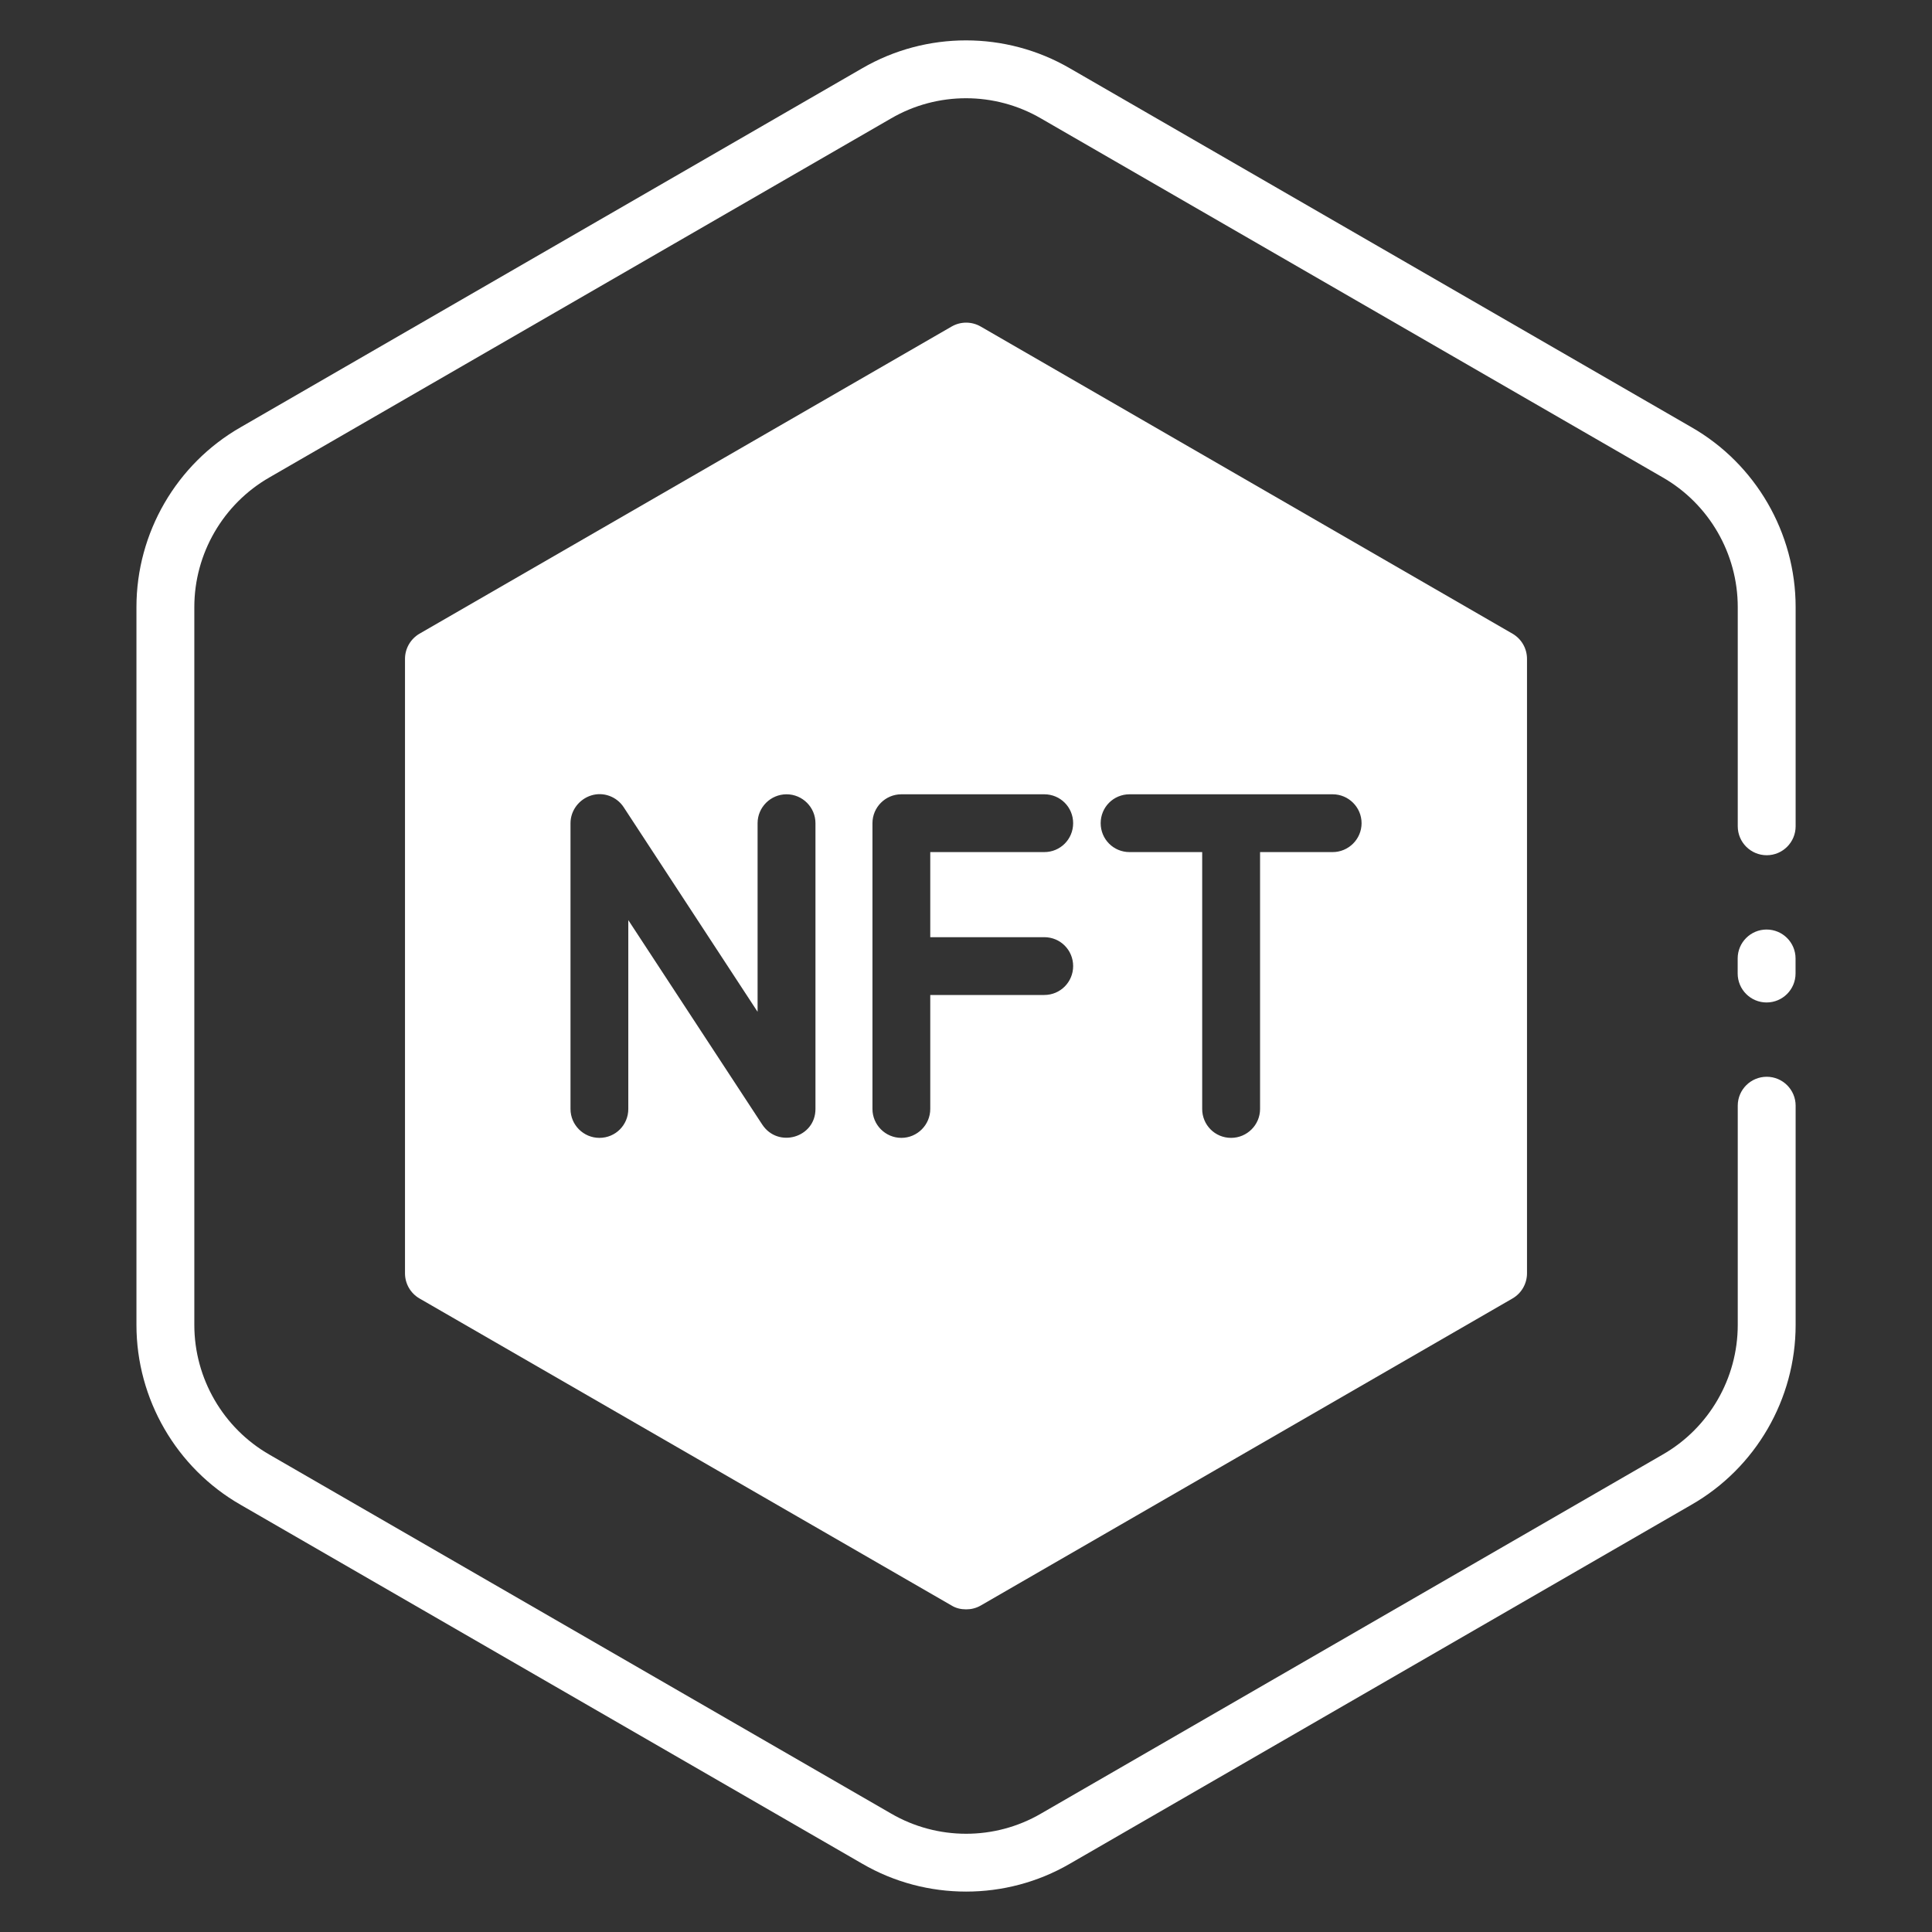
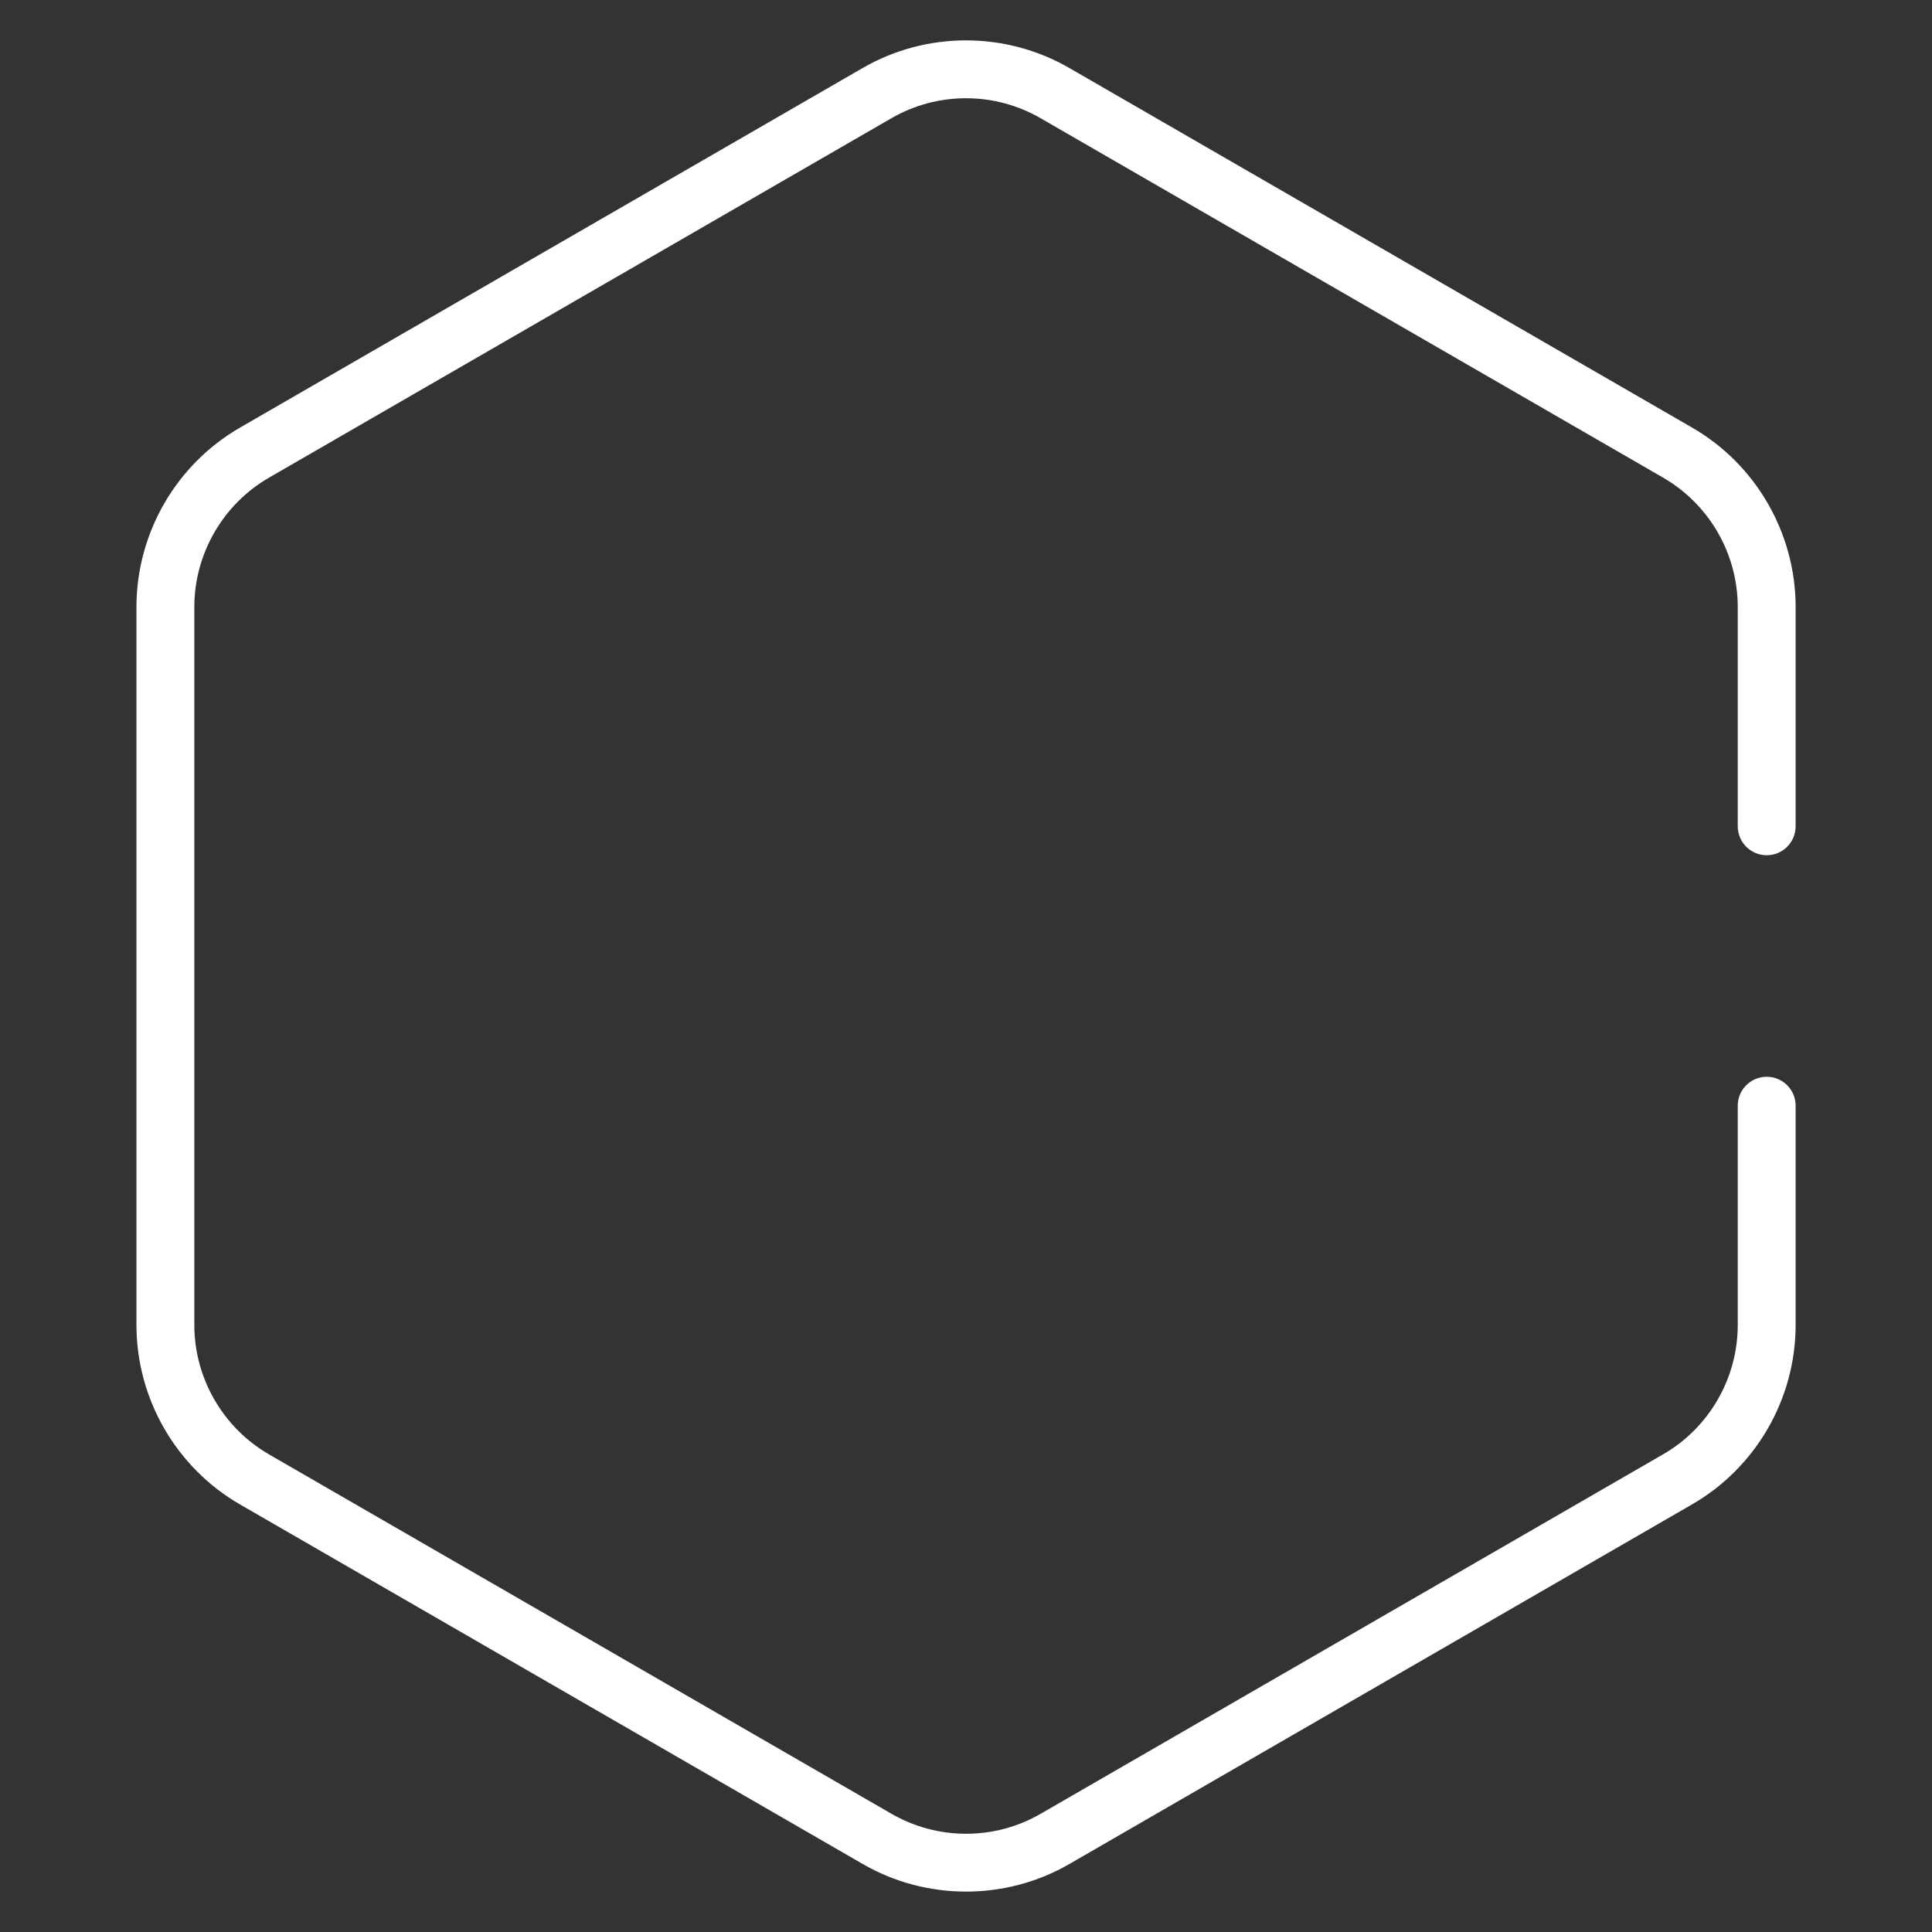
<svg xmlns="http://www.w3.org/2000/svg" width="24" height="24" viewBox="0 0 24 24" fill="none">
  <rect x="0" y="0" width="24" height="24" fill="#333333" stroke="none" />
-   <path d="M21.945 11.547C21.747 11.547 21.586 11.708 21.586 11.906V12.093C21.586 12.292 21.747 12.453 21.945 12.453C22.144 12.453 22.305 12.292 22.305 12.093V11.906C22.305 11.708 22.144 11.547 21.945 11.547Z" fill="white" />
  <path d="M2.989 18.693L10.71 23.151C11.108 23.383 11.554 23.498 12.001 23.498C12.447 23.498 12.893 23.383 13.29 23.152L21.011 18.693C21.81 18.236 22.306 17.38 22.306 16.459V13.735C22.306 13.537 22.145 13.376 21.947 13.376C21.748 13.376 21.587 13.537 21.587 13.735V16.459C21.587 17.123 21.23 17.74 20.653 18.07L12.93 22.53C12.357 22.863 11.645 22.863 11.07 22.529L3.347 18.07C2.772 17.74 2.414 17.123 2.414 16.459V7.541C2.414 6.877 2.772 6.26 3.348 5.93L11.071 1.47C11.644 1.137 12.357 1.137 12.931 1.471L20.654 5.93C21.23 6.26 21.587 6.877 21.587 7.541V10.264C21.587 10.463 21.748 10.624 21.947 10.624C22.145 10.624 22.306 10.463 22.306 10.264V7.541C22.306 6.62 21.81 5.764 21.012 5.307L13.291 0.849C12.495 0.386 11.506 0.386 10.711 0.848L2.99 5.307C2.191 5.764 1.695 6.62 1.695 7.541V16.459C1.695 17.38 2.191 18.236 2.989 18.693Z" fill="white" />
-   <path d="M18.789 7.872L12.182 4.056C12.07 3.992 11.934 3.992 11.822 4.056L5.211 7.872C5.1 7.937 5.031 8.056 5.031 8.185V15.817C5.031 15.946 5.099 16.065 5.211 16.13L11.822 19.945C11.876 19.978 11.937 19.992 12.002 19.992C12.063 19.992 12.124 19.978 12.182 19.945L18.789 16.13C18.901 16.065 18.969 15.946 18.969 15.817V8.185C18.969 8.056 18.901 7.937 18.789 7.872ZM10.13 13.776C10.13 14.132 9.666 14.268 9.469 13.97L7.805 11.43V13.776C7.805 13.974 7.647 14.135 7.446 14.135C7.248 14.135 7.087 13.974 7.087 13.776V10.226C7.087 10.068 7.194 9.928 7.345 9.881C7.496 9.834 7.661 9.895 7.748 10.028L9.411 12.569V10.226C9.411 10.028 9.573 9.867 9.771 9.867C9.968 9.867 10.13 10.028 10.13 10.226V13.776ZM12.972 11.642C13.173 11.642 13.331 11.803 13.331 12.001C13.331 12.198 13.173 12.36 12.972 12.36H11.556V13.776C11.556 13.973 11.395 14.135 11.197 14.135C10.999 14.135 10.838 13.973 10.838 13.776V10.226C10.838 10.028 10.999 9.867 11.197 9.867H12.972C13.173 9.867 13.331 10.028 13.331 10.226C13.331 10.424 13.173 10.585 12.972 10.585H11.556V11.642H12.972ZM16.554 10.585H15.653V13.776C15.653 13.974 15.491 14.135 15.293 14.135C15.092 14.135 14.934 13.974 14.934 13.776V10.585H14.032C13.831 10.585 13.673 10.424 13.673 10.226C13.673 10.028 13.831 9.867 14.032 9.867H16.555C16.752 9.867 16.914 10.028 16.914 10.226C16.914 10.424 16.752 10.585 16.554 10.585Z" fill="white" />
</svg>